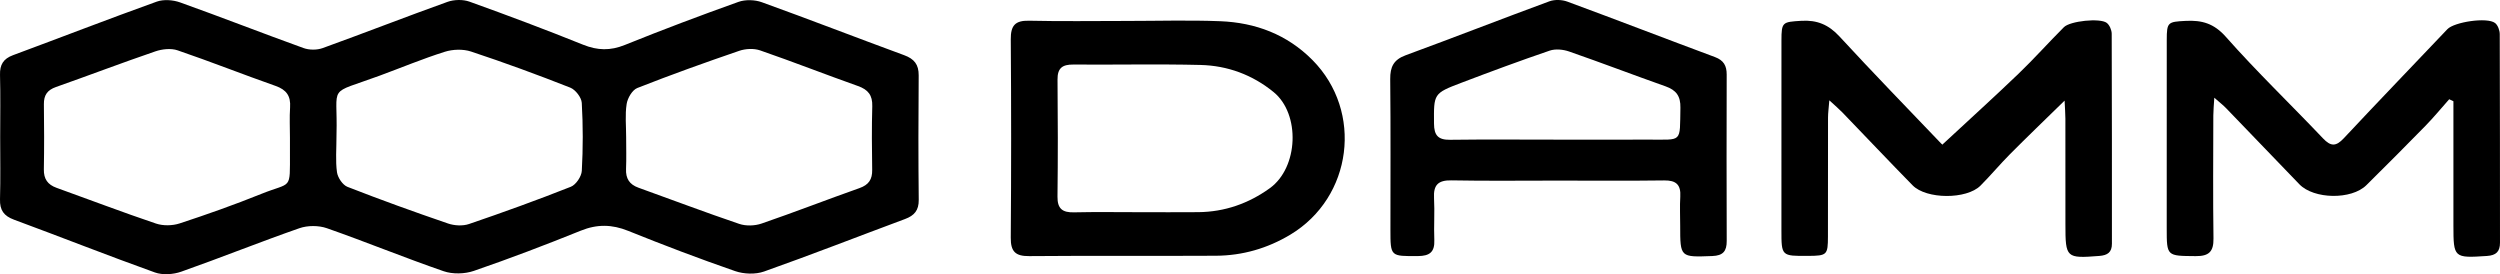
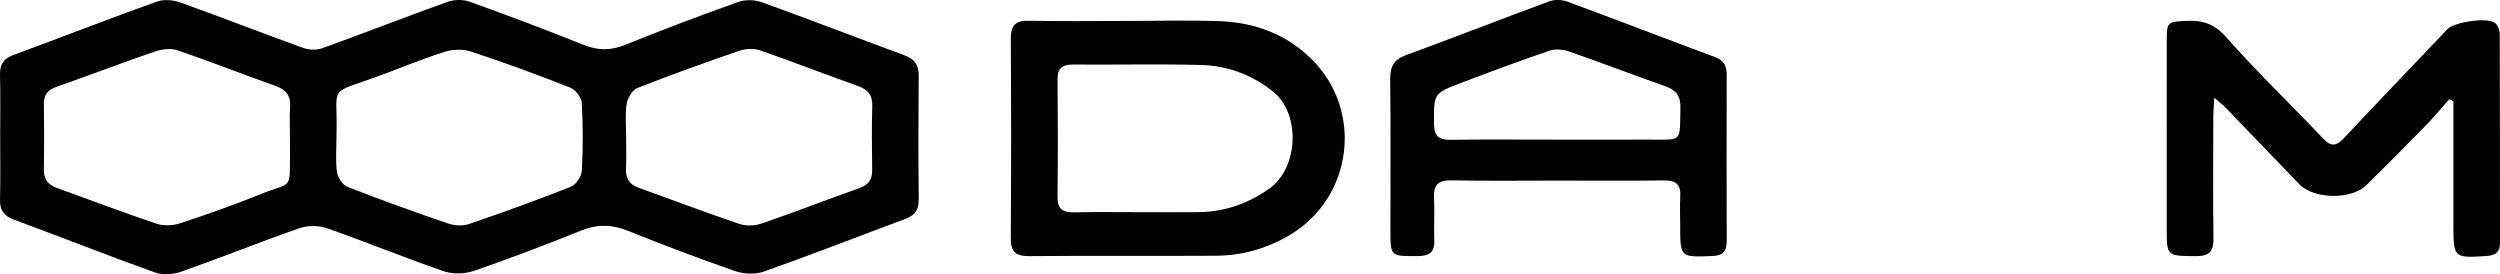
<svg xmlns="http://www.w3.org/2000/svg" xml:space="preserve" viewBox="0 0 376.124 41.254" height="41.254px" width="376.124px" y="0px" x="0px" id="Layer_1" version="1.1">
  <g>
    <path d="M0.027,20.623c0-3.121,0.058-6.244-0.025-9.363c-0.041-1.528,0.5-2.418,1.95-2.955c7.211-2.673,14.383-5.453,21.62-8.055   c1.037-0.373,2.455-0.269,3.519,0.111c6.217,2.222,12.367,4.629,18.577,6.87c0.858,0.31,2.019,0.313,2.876,0.004   c6.277-2.269,12.496-4.7,18.779-6.953c0.994-0.356,2.33-0.385,3.317-0.031C76.376,2.31,82.084,4.455,87.737,6.73   c2.165,0.871,4.085,0.916,6.266,0.035c5.65-2.281,11.357-4.431,17.095-6.48c1.045-0.373,2.463-0.331,3.517,0.049   c7.166,2.585,14.269,5.343,21.42,7.969c1.518,0.557,2.194,1.406,2.181,3.04c-0.05,6.242-0.06,12.485,0.008,18.726   c0.017,1.584-0.667,2.363-2.061,2.882c-7.073,2.63-14.102,5.381-21.214,7.898c-1.295,0.458-3.032,0.393-4.347-0.062   c-5.414-1.874-10.776-3.913-16.091-6.056c-2.445-0.986-4.671-1.02-7.127-0.03c-5.315,2.144-10.674,4.19-16.092,6.052   c-1.376,0.473-3.186,0.519-4.55,0.049c-5.897-2.033-11.675-4.409-17.563-6.469c-1.242-0.434-2.895-0.431-4.138,0.002   c-5.959,2.078-11.818,4.439-17.771,6.537c-1.201,0.423-2.793,0.538-3.962,0.118c-7.102-2.547-14.12-5.325-21.198-7.94   c-1.542-0.57-2.152-1.441-2.108-3.065C0.087,26.867,0.027,23.744,0.027,20.623z M94.204,20.637c0,1.597,0.051,3.196-0.015,4.79   c-0.06,1.433,0.508,2.325,1.866,2.812c5.054,1.814,10.075,3.722,15.16,5.444c1.009,0.342,2.341,0.301,3.358-0.048   c4.94-1.696,9.81-3.596,14.736-5.335c1.396-0.493,1.934-1.308,1.912-2.741c-0.05-3.193-0.077-6.389,0.013-9.581   c0.046-1.648-0.62-2.492-2.15-3.034c-4.924-1.745-9.789-3.657-14.725-5.362c-0.938-0.324-2.188-0.262-3.143,0.066   c-5.148,1.764-10.274,3.6-15.335,5.595c-0.754,0.297-1.462,1.514-1.6,2.397C94.024,17.269,94.207,18.968,94.204,20.637z    M43.622,20.722c0-1.524-0.081-3.054,0.021-4.572c0.115-1.709-0.545-2.649-2.192-3.227c-4.928-1.731-9.787-3.662-14.73-5.349   c-0.992-0.339-2.321-0.195-3.348,0.156c-5.011,1.714-9.962,3.603-14.958,5.363c-1.302,0.459-1.83,1.233-1.812,2.584   c0.043,3.266,0.053,6.534-0.006,9.799c-0.026,1.452,0.573,2.3,1.913,2.782c4.985,1.791,9.935,3.683,14.953,5.374   c1.075,0.362,2.478,0.337,3.563-0.019c4.135-1.357,8.245-2.812,12.281-4.439c4.633-1.868,4.306-0.431,4.314-6.274   C43.624,22.173,43.623,21.448,43.622,20.722z M50.627,20.225c0,2.215-0.168,3.981,0.073,5.688c0.114,0.811,0.851,1.915,1.575,2.198   c4.998,1.954,10.051,3.774,15.128,5.513c0.959,0.329,2.212,0.401,3.155,0.08c5.148-1.756,10.268-3.605,15.325-5.606   c0.771-0.305,1.603-1.548,1.65-2.399c0.188-3.4,0.189-6.824-0.005-10.223c-0.047-0.816-0.949-1.984-1.733-2.292   c-4.925-1.94-9.901-3.766-14.926-5.43c-1.196-0.396-2.741-0.345-3.956,0.038c-3.316,1.046-6.537,2.392-9.804,3.595   C49.081,14.342,50.845,12.515,50.627,20.225z" />
    <path d="M234.275,27.171c-5.299-0.001-10.6,0.066-15.897-0.035c-2.012-0.038-2.738,0.696-2.628,2.669   c0.117,2.099-0.045,4.212,0.043,6.313c0.076,1.812-0.712,2.398-2.461,2.408c-4.14,0.024-4.141,0.088-4.141-3.975   c-0.001-7.55,0.046-15.1-0.032-22.649c-0.019-1.849,0.518-2.926,2.339-3.594c7.221-2.649,14.386-5.451,21.604-8.107   c0.797-0.293,1.896-0.255,2.703,0.043c7.421,2.737,14.8,5.587,22.213,8.344c1.315,0.489,1.765,1.307,1.762,2.626   c-0.021,8.348-0.026,16.696,0.004,25.044c0.006,1.533-0.55,2.202-2.159,2.263c-4.842,0.181-4.84,0.232-4.841-4.583   c0-1.452-0.071-2.908,0.015-4.355c0.105-1.777-0.615-2.461-2.41-2.437C245.019,27.217,239.647,27.172,234.275,27.171z    M234.276,21.009c4.572,0,9.143,0.015,13.715-0.004c5.2-0.021,4.72,0.572,4.827-4.796c0.035-1.746-0.63-2.65-2.224-3.214   c-4.855-1.716-9.666-3.559-14.531-5.249c-0.889-0.309-2.048-0.422-2.912-0.128c-4.462,1.519-8.884,3.161-13.29,4.837   c-4.225,1.607-4.145,1.649-4.115,6.147c0.012,1.774,0.628,2.454,2.422,2.43C223.536,20.961,228.906,21.007,234.276,21.009z" />
    <path d="M169.41,3.152c4.72,0,9.445-0.144,14.157,0.039c5.314,0.207,10.071,1.984,13.902,5.853   c7.655,7.73,6.02,20.648-3.345,26.264c-3.437,2.062-7.188,3.146-11.184,3.169c-9.366,0.054-18.734-0.025-28.1,0.056   c-2.081,0.018-2.788-0.693-2.771-2.773c0.077-9.947,0.075-19.895,0.001-29.842c-0.015-2.052,0.634-2.849,2.746-2.801   C159.679,3.228,164.545,3.152,169.41,3.152z M171.373,31.924c2.972,0,5.945,0.022,8.916-0.005c3.97-0.036,7.568-1.307,10.754-3.605   c4.317-3.113,4.609-11.158,0.581-14.452c-3.197-2.615-6.944-3.99-11.019-4.089c-6.376-0.156-12.758-0.014-19.137-0.062   c-1.63-0.012-2.38,0.528-2.364,2.256c0.056,5.871,0.064,11.744-0.005,17.615c-0.022,1.84,0.765,2.405,2.487,2.365   C164.847,31.87,168.111,31.924,171.373,31.924z" />
    <path d="M368.481,14.931c-1.182,1.331-2.313,2.711-3.555,3.983c-2.942,3.013-5.92,5.991-8.914,8.953   c-2.235,2.211-7.889,2.118-10.07-0.141c-3.678-3.811-7.34-7.636-11.02-11.445c-0.439-0.454-0.945-0.843-1.781-1.58   c-0.067,1.165-0.147,1.916-0.148,2.667c-0.011,6.172-0.062,12.345,0.024,18.515c0.028,1.999-0.707,2.667-2.677,2.65   c-4.357-0.038-4.358,0.042-4.358-4.205c0-9.439-0.006-18.879,0.005-28.318c0.003-2.683,0.161-2.73,2.85-2.868   c2.434-0.125,4.25,0.371,6.054,2.413c4.657,5.268,9.752,10.146,14.594,15.253c1.195,1.261,1.97,1.241,3.142-0.011   c5.154-5.507,10.39-10.938,15.583-16.409c1.024-1.079,5.981-1.843,7.17-0.927c0.424,0.326,0.703,1.104,0.705,1.676   c0.041,10.456,0.024,20.912,0.037,31.367c0.002,1.354-0.583,1.914-1.956,2.005c-4.972,0.331-5.051,0.294-5.051-4.58   c0-5.446,0-10.892,0-16.337c0-0.787,0-1.575,0-2.362C368.905,15.131,368.693,15.031,368.481,14.931z" />
-     <path d="M310.617,15.139c-2.968,2.904-5.614,5.441-8.199,8.039c-1.533,1.541-2.926,3.222-4.464,4.759   c-2.082,2.081-8.129,2.061-10.203-0.054c-3.556-3.626-7.044-7.318-10.571-10.973c-0.494-0.512-1.043-0.971-1.958-1.817   c-0.09,1.159-0.195,1.89-0.196,2.62c-0.014,5.955,0,11.91-0.012,17.865c-0.006,2.788-0.14,2.902-2.993,2.921   c-4.004,0.027-4.006,0.027-4.006-3.867c-0.001-9.514-0.006-19.027,0.004-28.541c0.003-2.784,0.151-2.785,2.988-2.96   c2.366-0.146,4.11,0.584,5.738,2.35c5.013,5.441,10.174,10.747,15.286,16.097c0.188,0.197,0.465,0.309,0.224,0.153   c3.91-3.629,7.719-7.078,11.426-10.634c2.354-2.259,4.528-4.705,6.838-7.011c0.934-0.933,5.439-1.404,6.437-0.646   c0.429,0.326,0.748,1.082,0.75,1.644c0.042,10.53,0.027,21.06,0.032,31.591c0.001,1.291-0.665,1.735-1.895,1.831   c-4.988,0.387-5.1,0.308-5.1-4.747c0-5.302,0.004-10.603-0.005-15.905C310.735,17.093,310.671,16.334,310.617,15.139z" />
  </g>
</svg>